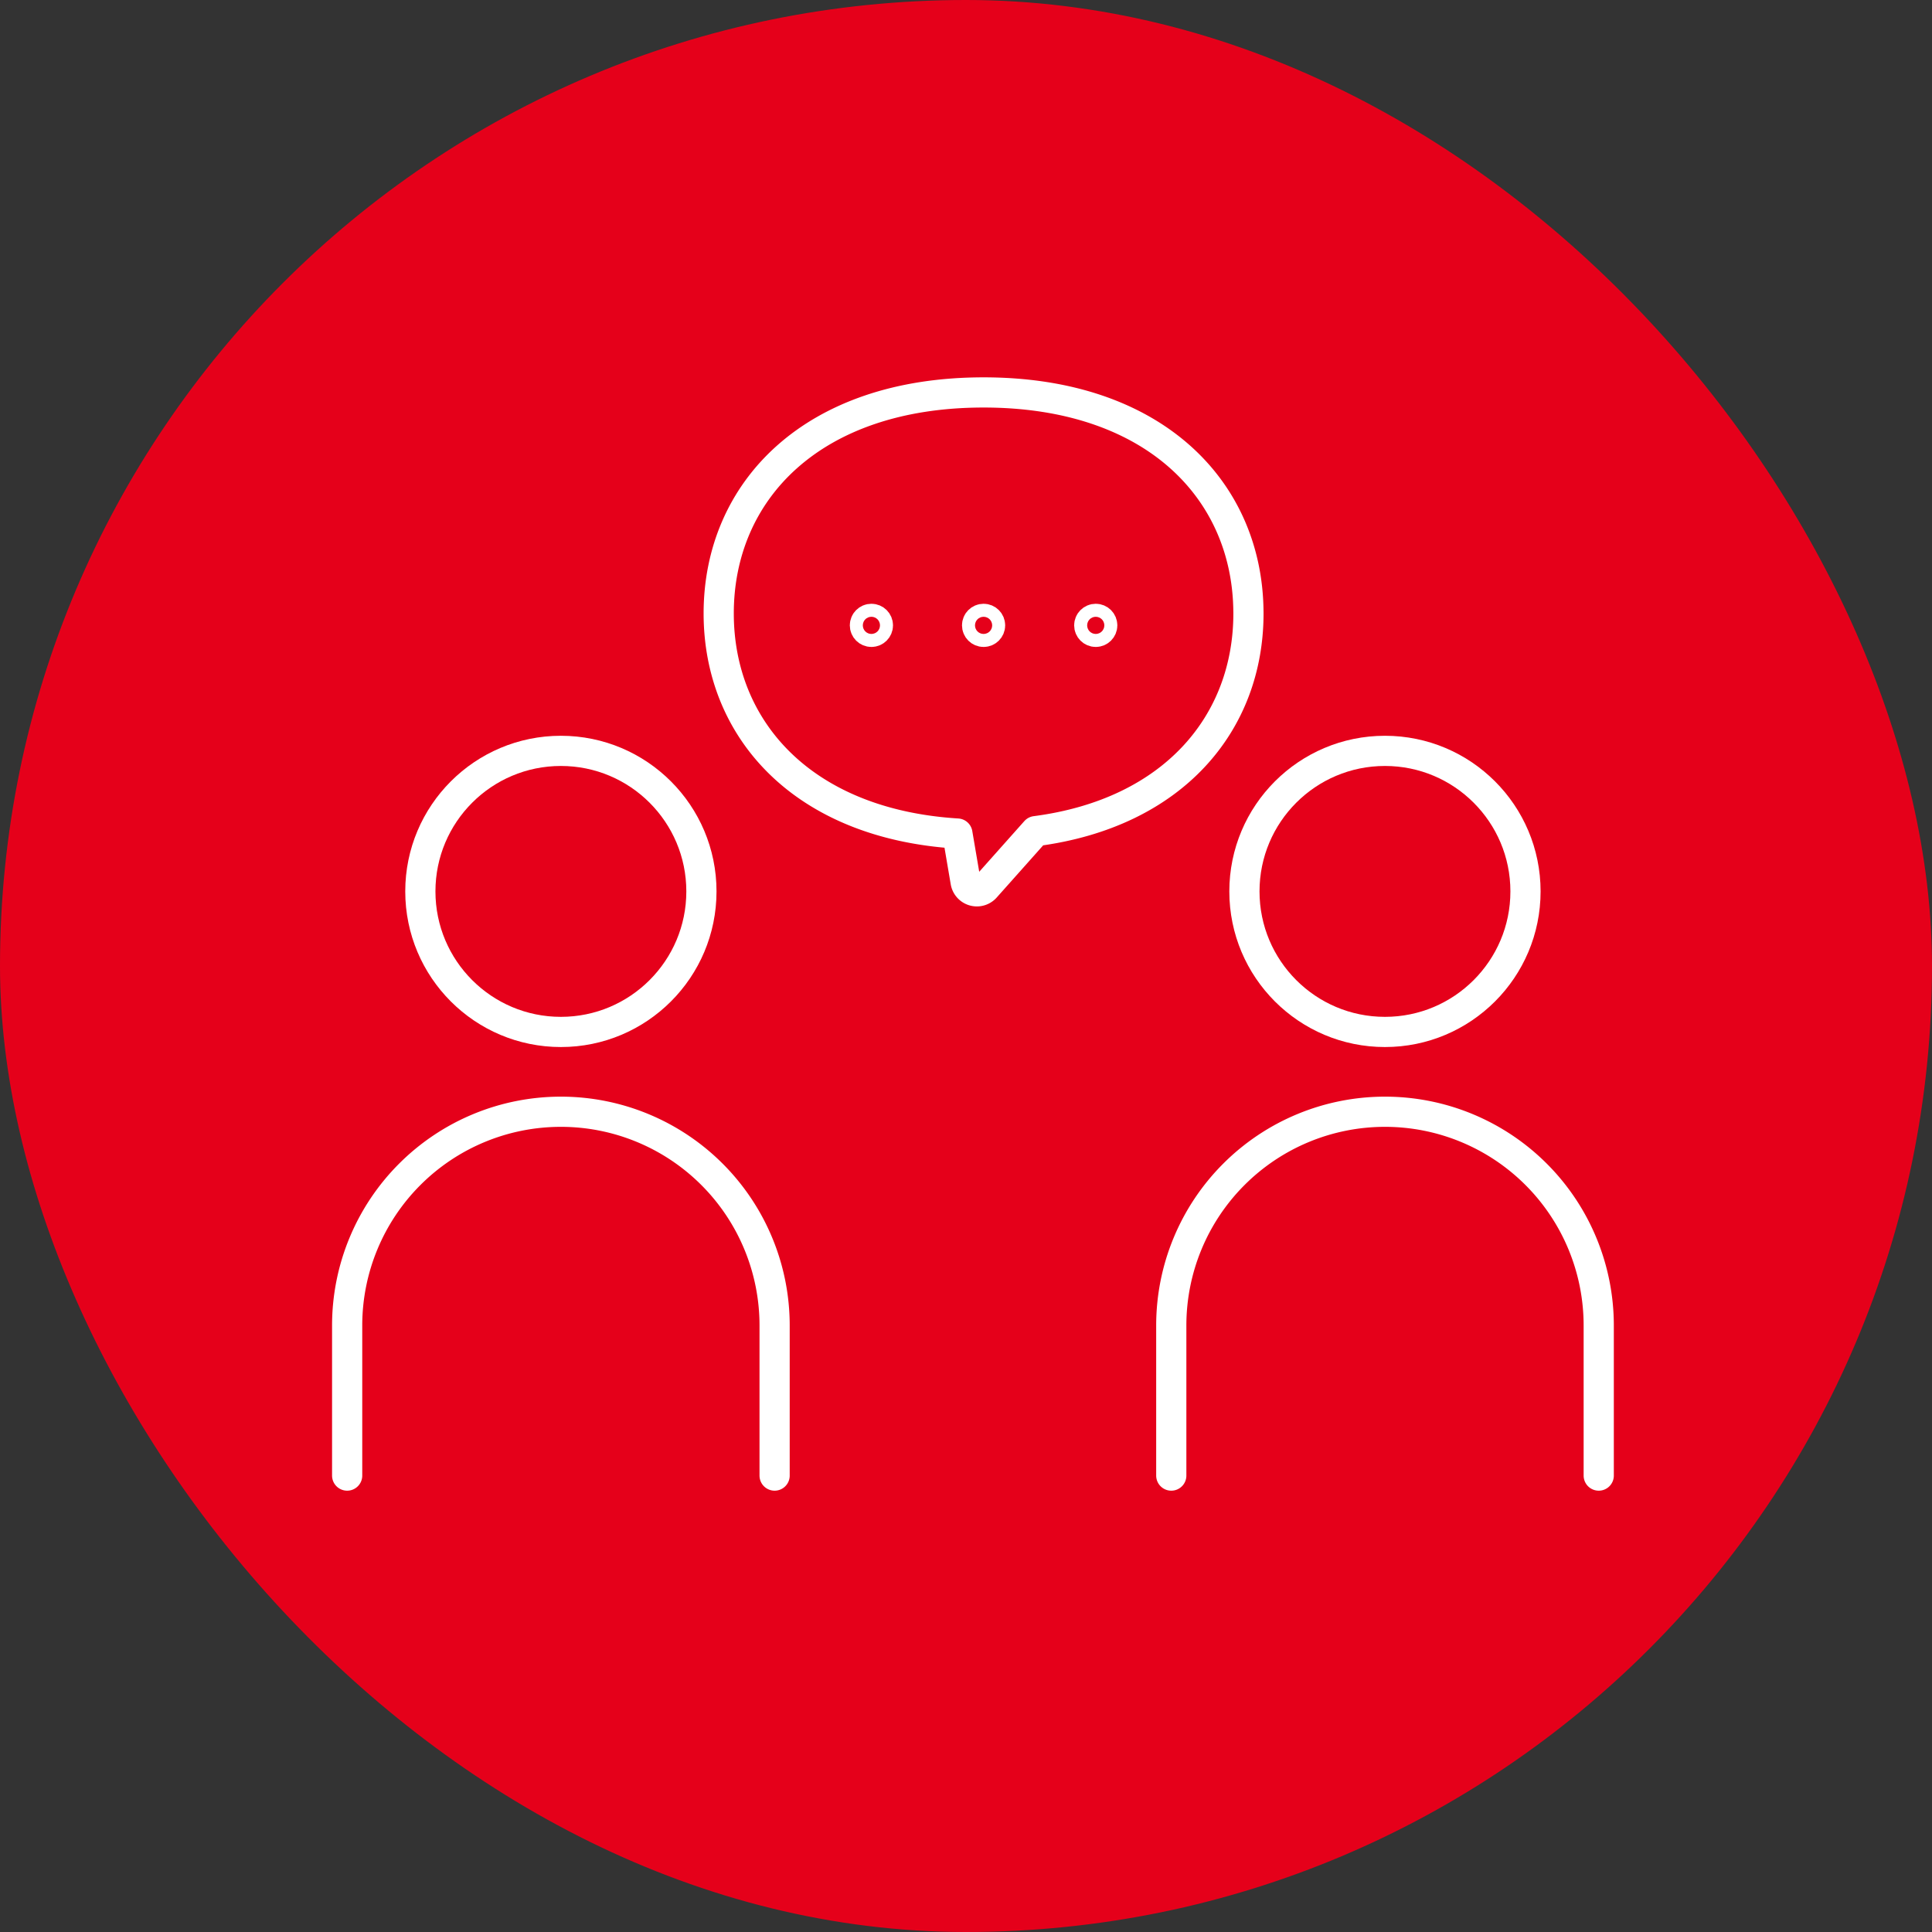
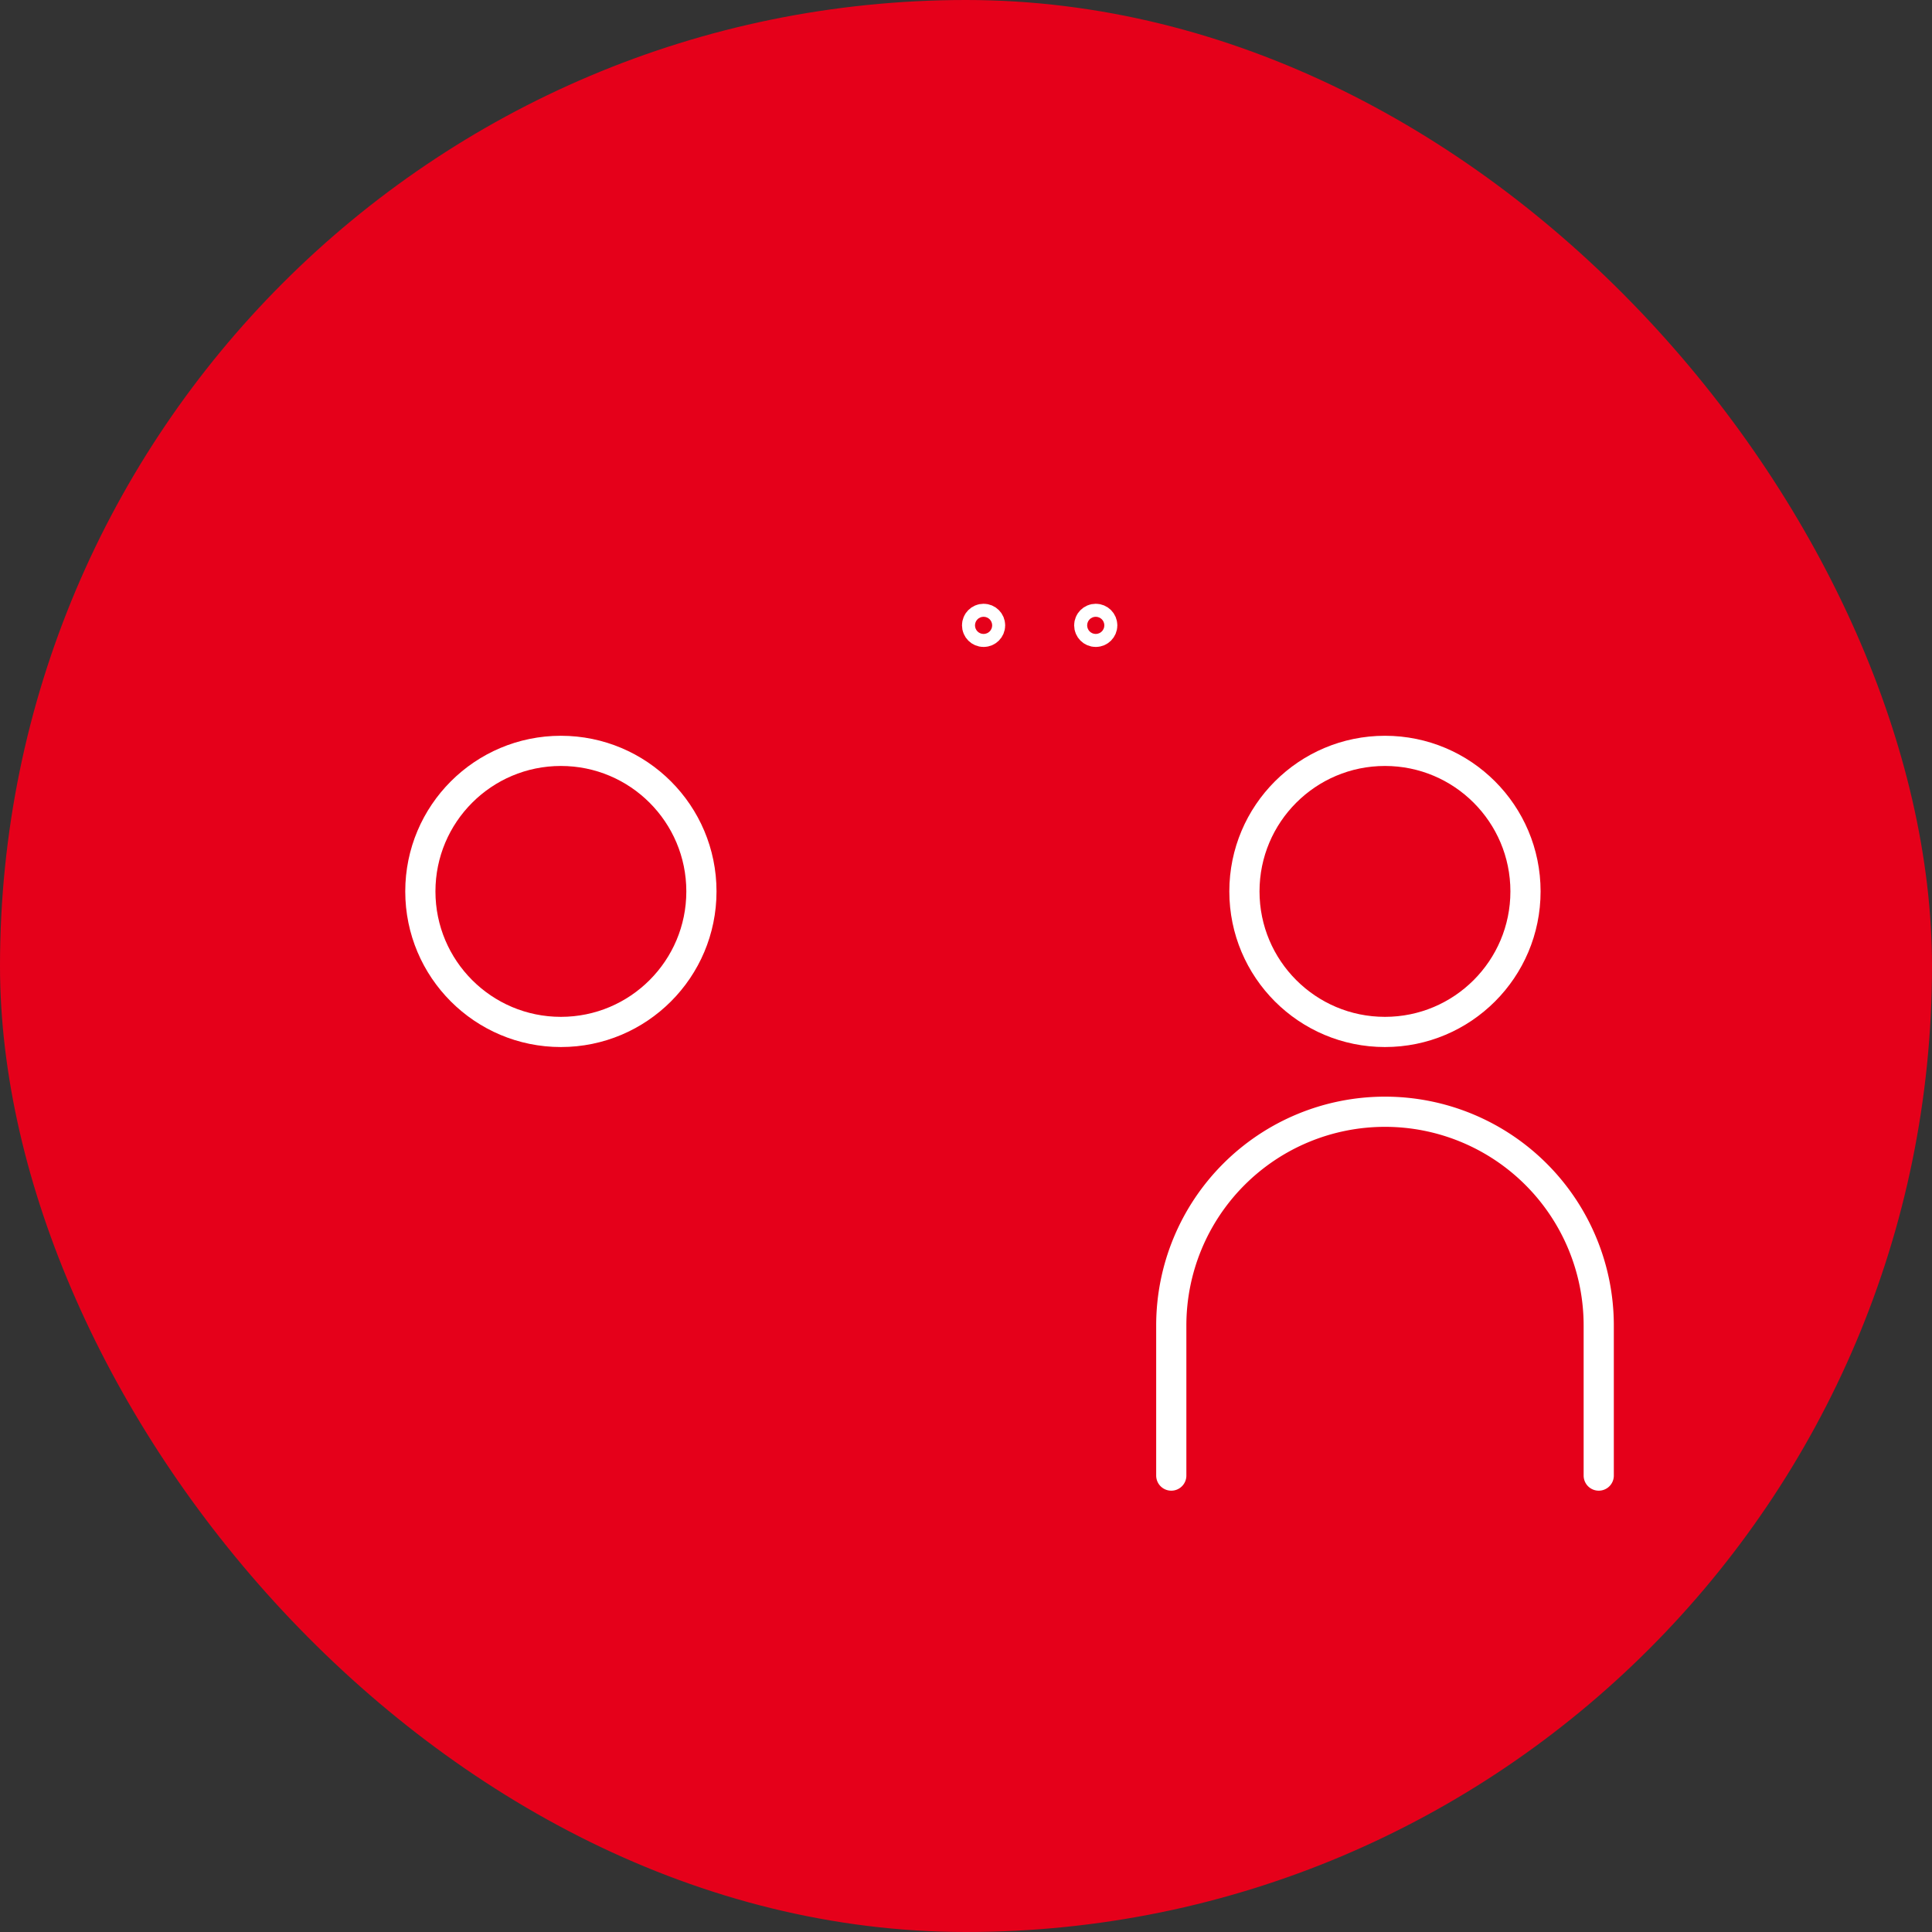
<svg xmlns="http://www.w3.org/2000/svg" width="128" height="128" viewBox="0 0 128 128">
  <rect x="0" y="0" width="128" height="128" fill="#333333" stroke="none" />
  <defs>
    <clipPath id="clip-path">
      <rect id="長方形_27359" data-name="長方形 27359" width="84.917" height="73.761" transform="translate(0 0)" fill="none" />
    </clipPath>
  </defs>
  <g id="グループ_36678" data-name="グループ 36678" transform="translate(-696 -150)">
    <rect id="長方形_27258" data-name="長方形 27258" width="128" height="128" rx="64" transform="translate(696 150)" fill="#e5001a" />
    <g id="グループ_36680" data-name="グループ 36680" transform="translate(718 175)">
      <g id="グループ_36680-2" data-name="グループ 36680" clip-path="url(#clip-path)">
        <circle id="楕円形_305" data-name="楕円形 305" cx="9.311" cy="9.311" r="9.311" transform="translate(5.849 24.747)" fill="none" stroke="#fff" stroke-linecap="round" stroke-linejoin="round" stroke-width="2" />
-         <path id="パス_23864" data-name="パス 23864" d="M1,72.761V62.816a14.16,14.16,0,0,1,28.32,0v9.945" fill="none" stroke="#fff" stroke-linecap="round" stroke-linejoin="round" stroke-width="2" />
        <circle id="楕円形_306" data-name="楕円形 306" cx="9.311" cy="9.311" r="9.311" transform="translate(60.446 24.747)" fill="none" stroke="#fff" stroke-linecap="round" stroke-linejoin="round" stroke-width="2" />
        <path id="パス_23865" data-name="パス 23865" d="M55.6,72.761V62.816a14.16,14.16,0,0,1,28.32,0v9.945" fill="none" stroke="#fff" stroke-linecap="round" stroke-linejoin="round" stroke-width="2" />
-         <path id="パス_23866" data-name="パス 23866" d="M60.713,15.642c0,7.228-4.934,13.228-14.1,14.423l-.055.061L43.286,33.8a.757.757,0,0,1-1.311-.375l-.545-3.2c-10.266-.634-15.814-6.921-15.814-14.585C25.616,7.554,31.787,1,43.164,1c11.3,0,17.463,6.464,17.547,14.476C60.713,15.53,60.713,15.587,60.713,15.642Z" fill="none" stroke="#fff" stroke-linecap="round" stroke-linejoin="round" stroke-width="2" />
-         <circle id="楕円形_307" data-name="楕円形 307" cx="0.431" cy="0.431" r="0.431" transform="translate(35.302 16.001)" fill="none" stroke="#fff" stroke-linecap="round" stroke-linejoin="round" stroke-width="2" />
        <circle id="楕円形_308" data-name="楕円形 308" cx="0.431" cy="0.431" r="0.431" transform="translate(42.734 16.001)" fill="none" stroke="#fff" stroke-linecap="round" stroke-linejoin="round" stroke-width="2" />
        <circle id="楕円形_309" data-name="楕円形 309" cx="0.431" cy="0.431" r="0.431" transform="translate(50.165 16.001)" fill="none" stroke="#fff" stroke-linecap="round" stroke-linejoin="round" stroke-width="2" />
      </g>
    </g>
  </g>
</svg>